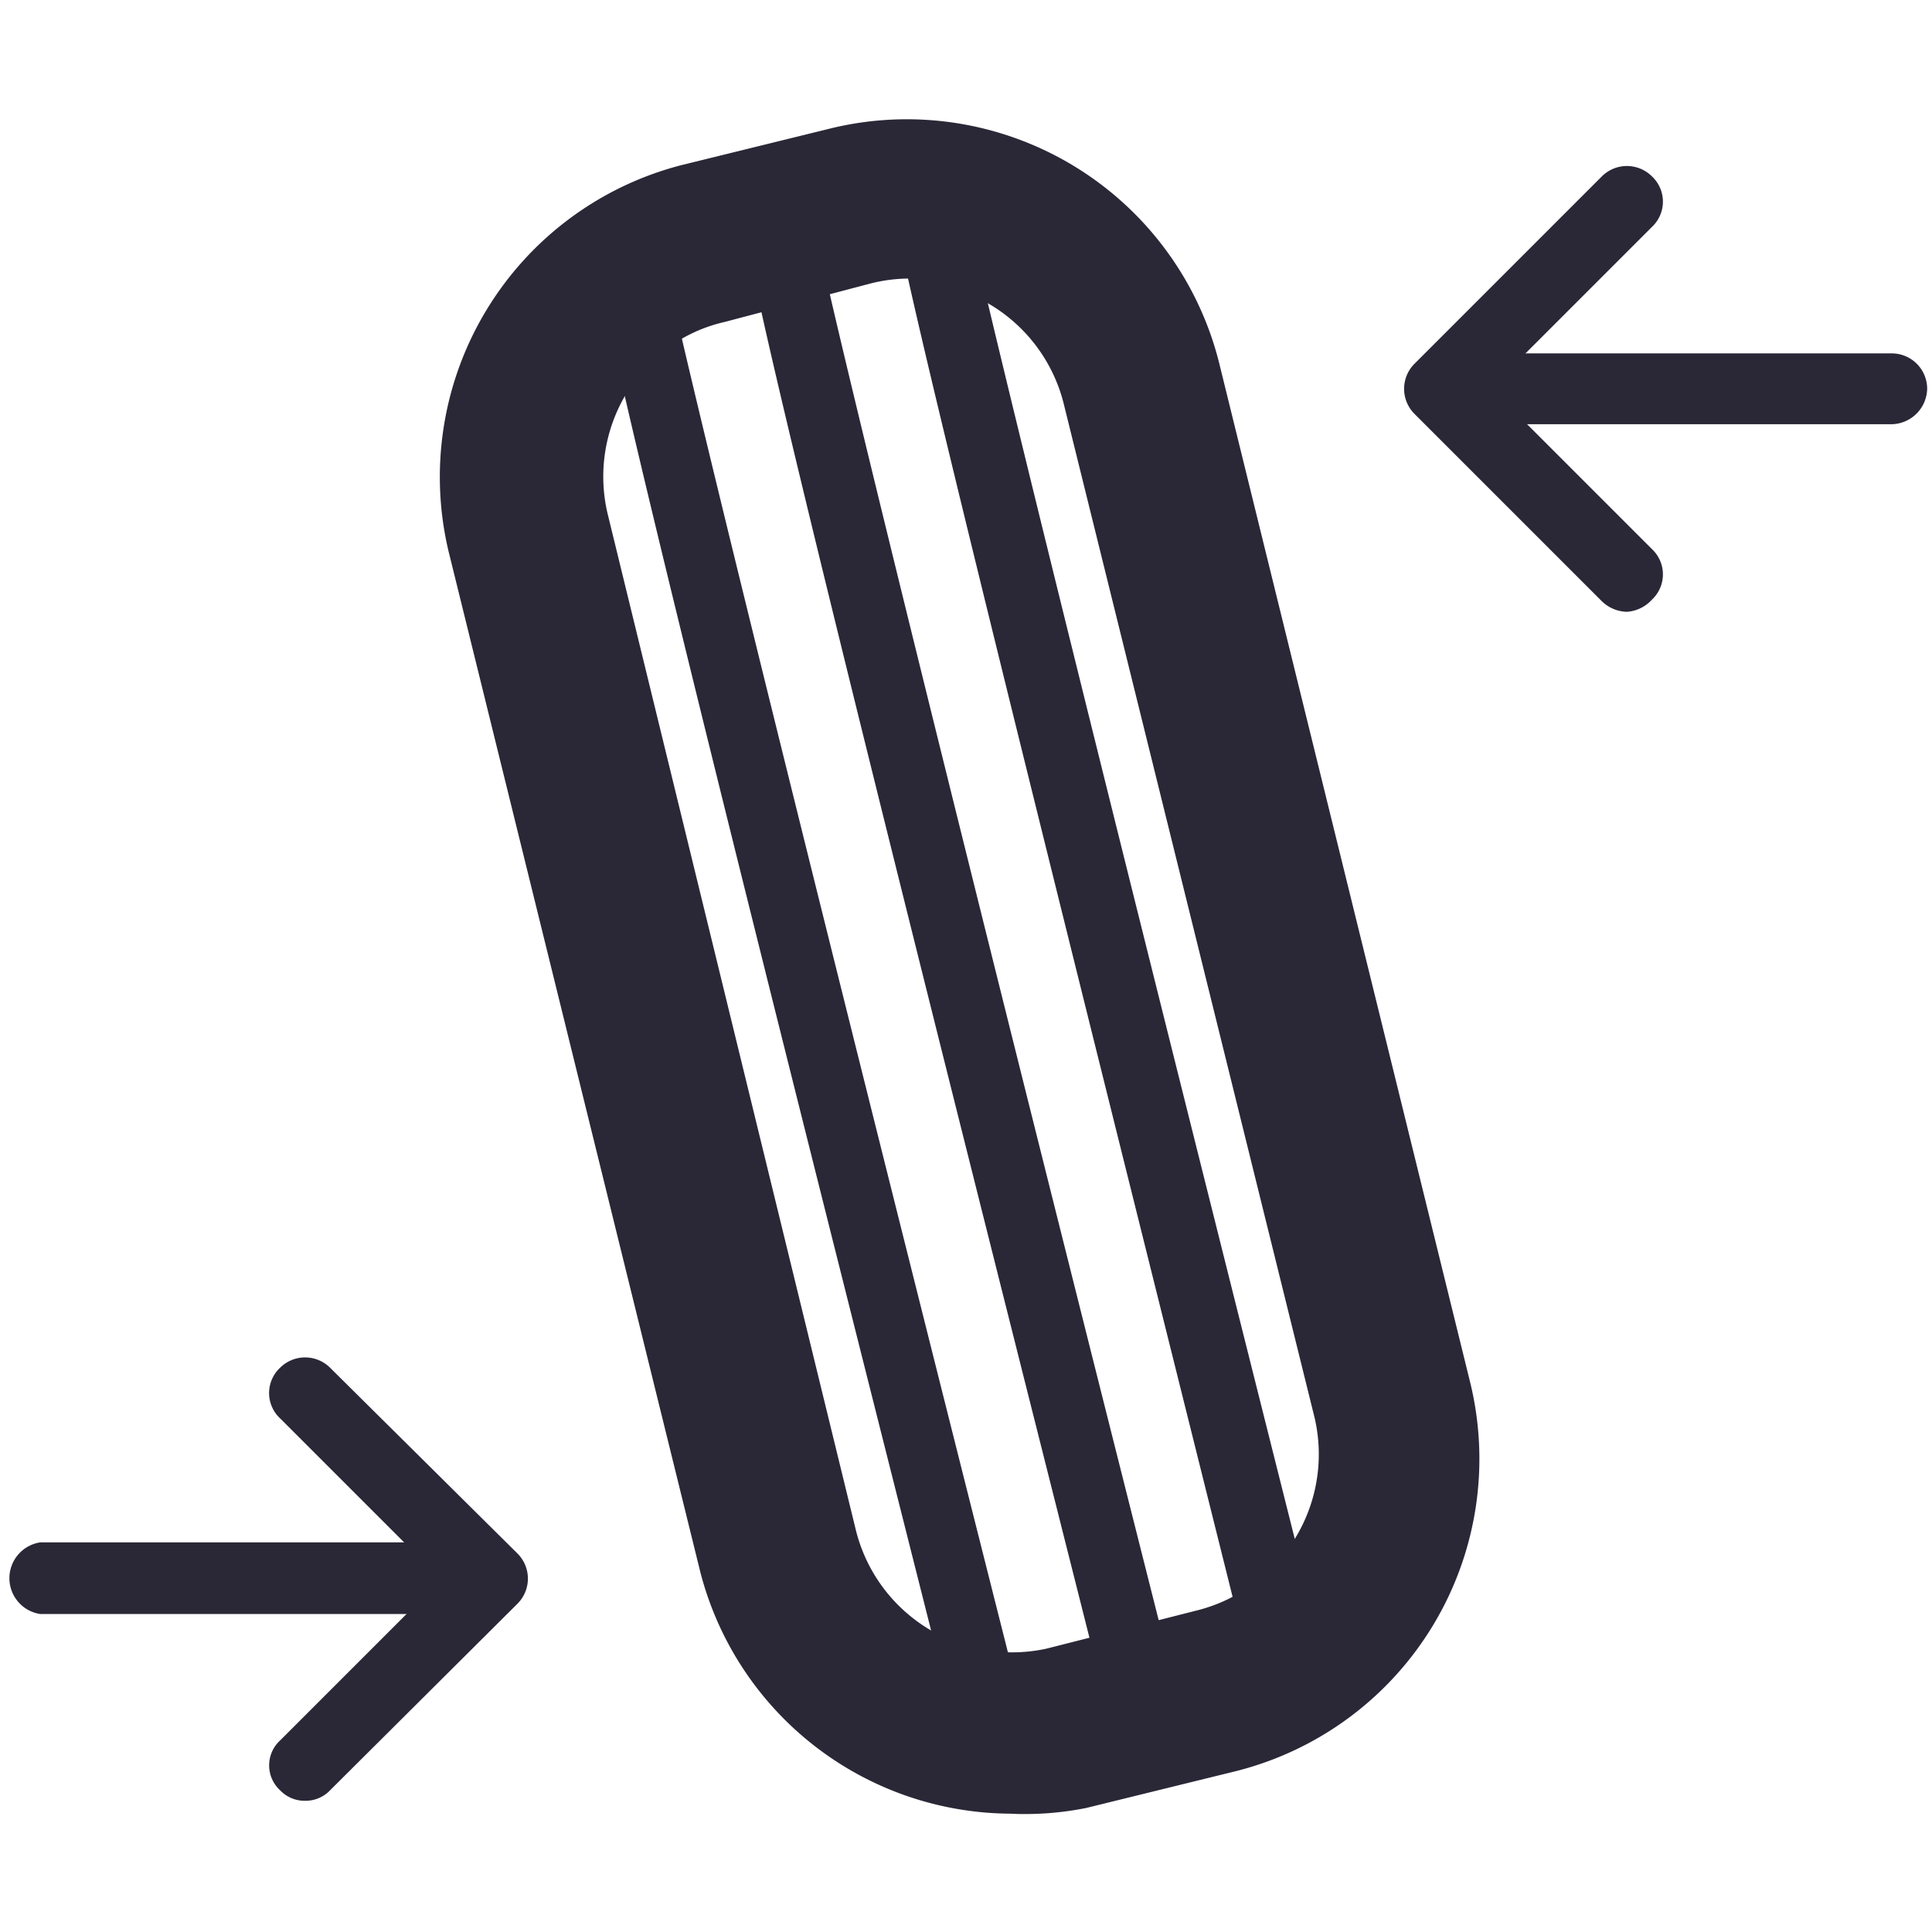
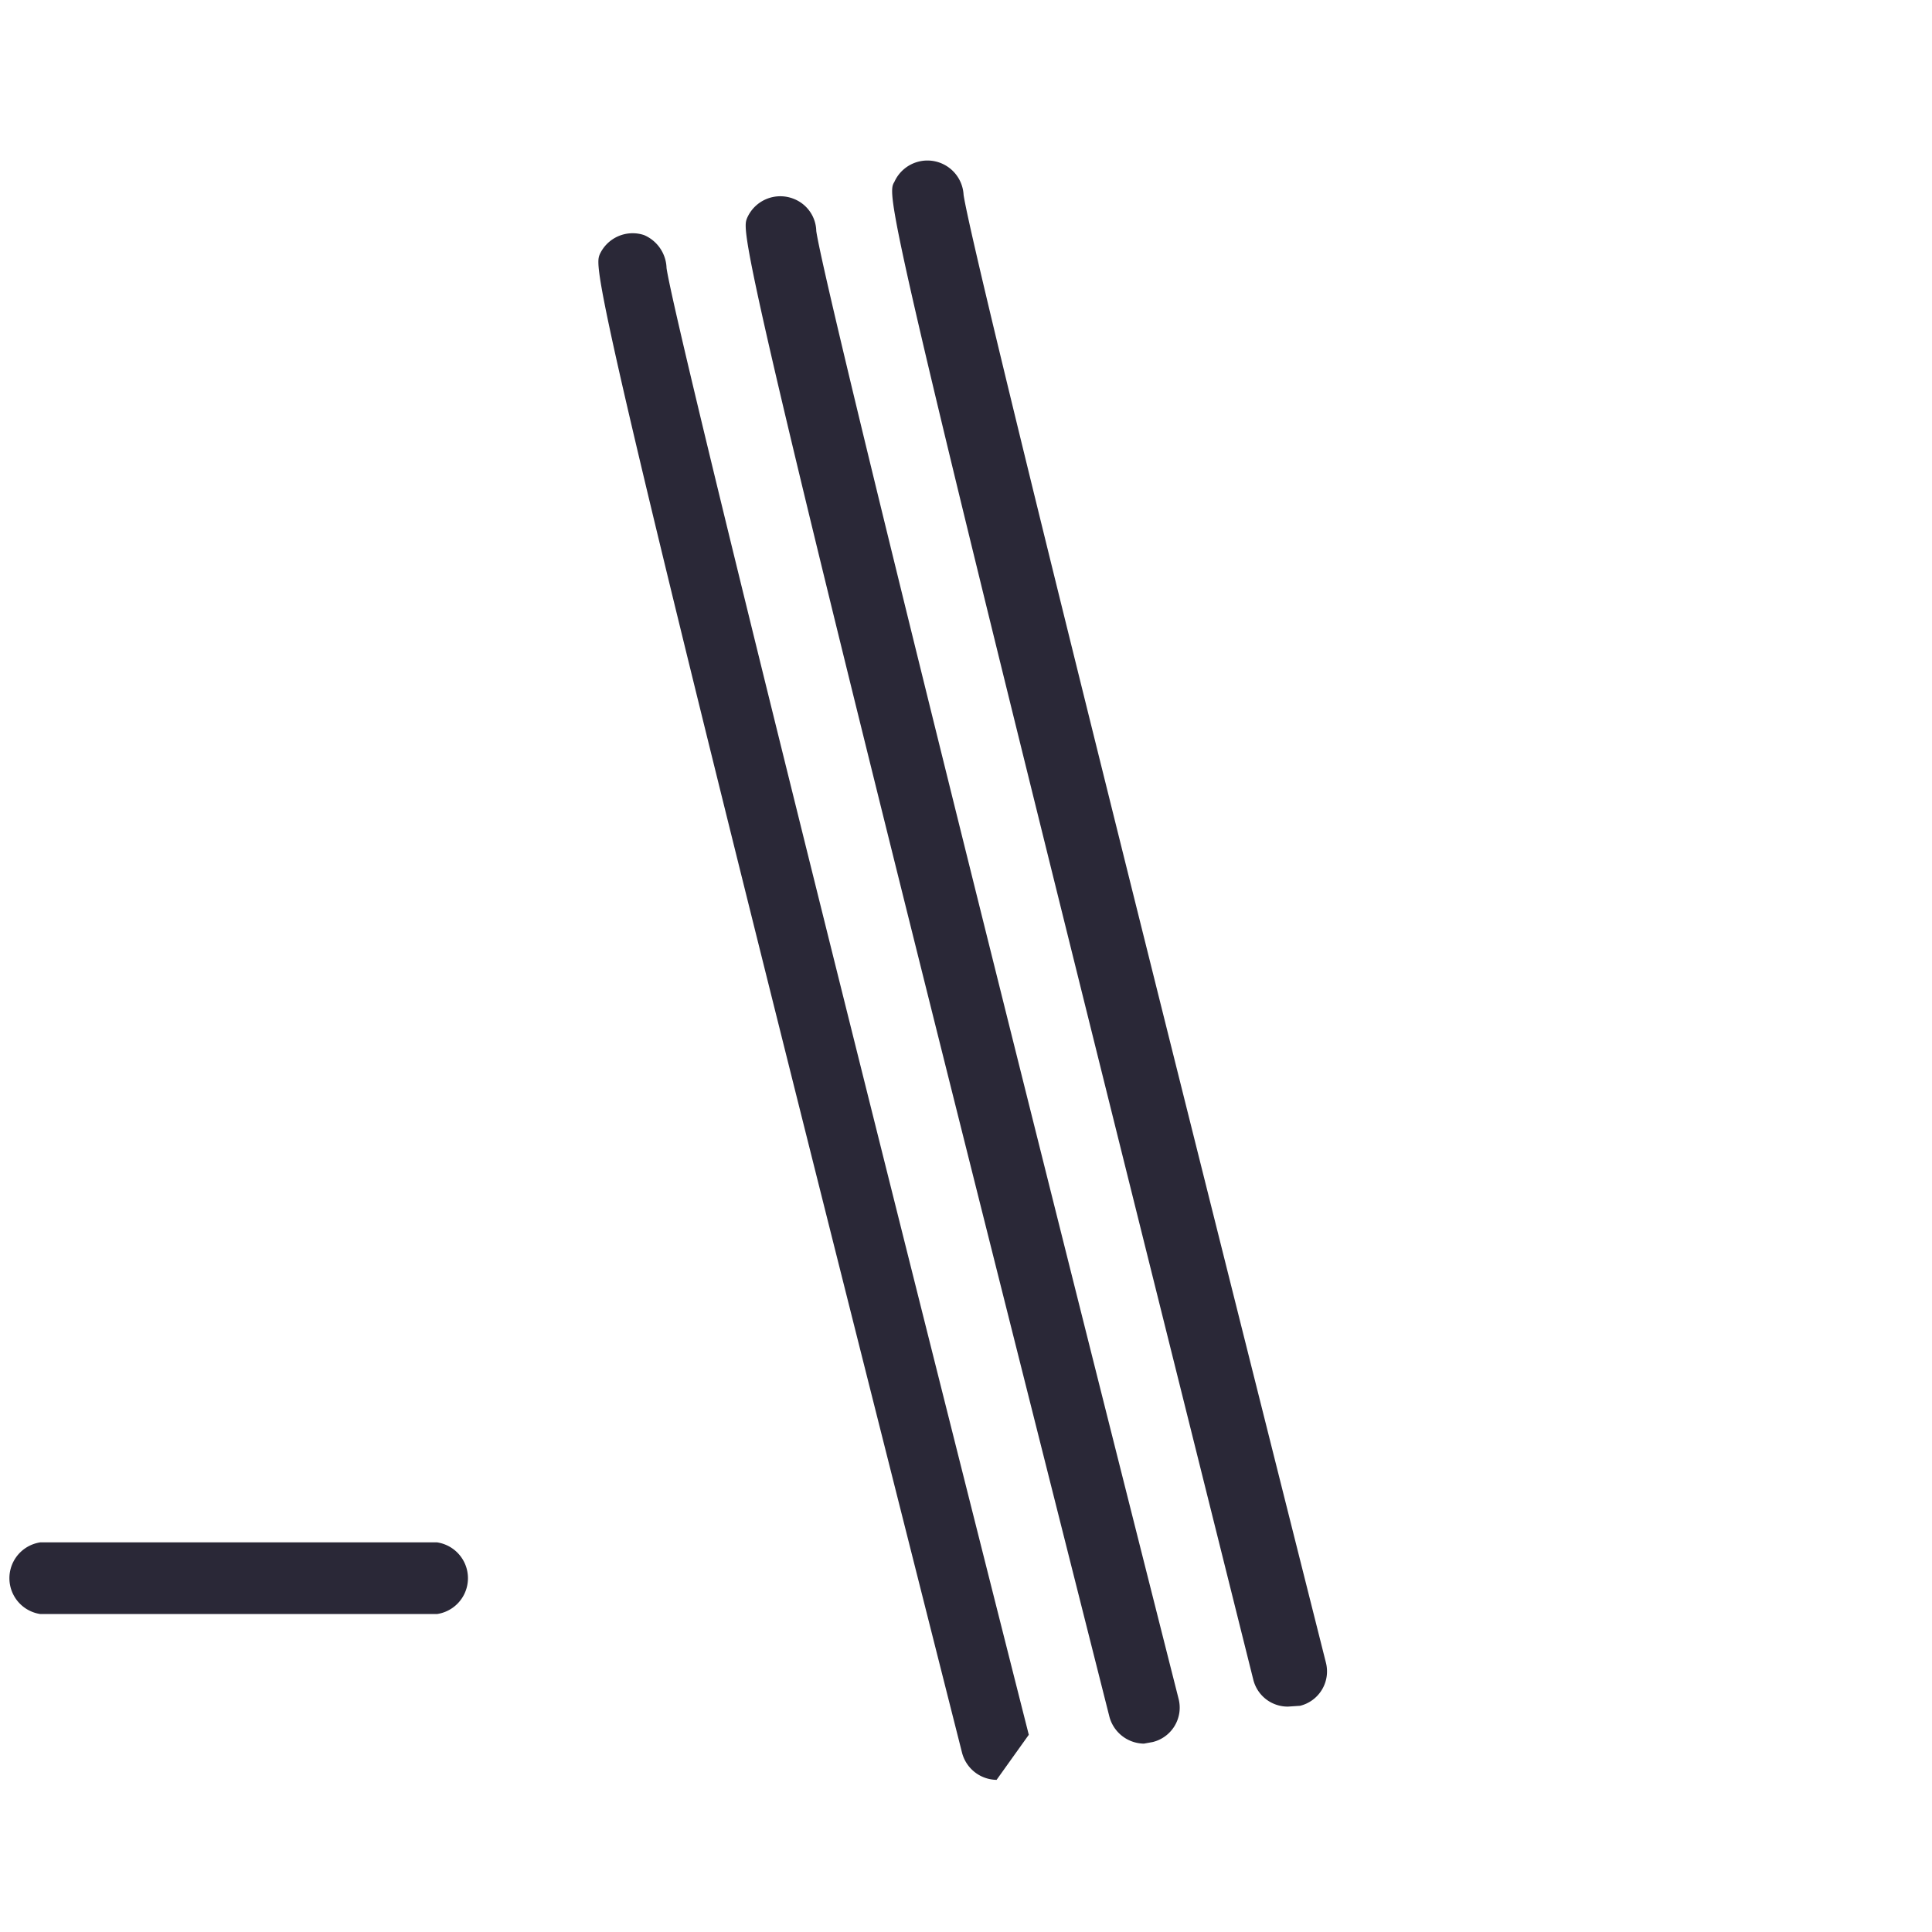
<svg xmlns="http://www.w3.org/2000/svg" id="Lager_1" data-name="Lager 1" viewBox="0 0 24 24">
  <title>Balance</title>
  <rect width="24" height="24" fill="none" />
  <path d="M16,21.2a.44.44,0,0,1-.43-.33C11,2.58,11,2.44,11.11,2.26a.45.45,0,0,1,.86.16c.11.75,2.75,11.28,4.5,18.23a.44.44,0,0,1-.32.54Z" fill="#2a2837" />
  <path d="M14.21,21.66a.45.45,0,0,1-.43-.34C9.15,3,9.21,2.89,9.28,2.71a.45.45,0,0,1,.58-.24.44.44,0,0,1,.28.4c.11.76,2.74,11.28,4.5,18.23a.44.44,0,0,1-.32.54Z" fill="#2a2837" />
-   <path d="M12.38,22.11a.45.45,0,0,1-.43-.34C7.32,3.48,7.38,3.34,7.45,3.16A.45.45,0,0,1,8,2.92a.46.46,0,0,1,.28.41c.11.75,2.74,11.27,4.5,18.22a.44.44,0,0,1-.32.54Z" fill="#2a2837" />
-   <path d="M12.54,22.53a4,4,0,0,1-3.84-3L5.57,6.84a4,4,0,0,1,2.9-4.79l1.87-.46a4,4,0,0,1,4.8,2.9l3.12,12.67A4,4,0,0,1,15.36,22l-1.87.46A3.87,3.87,0,0,1,12.54,22.53ZM11.29,3.46a2,2,0,0,0-.47.06L9,4a1.91,1.91,0,0,0-1.22.89,2,2,0,0,0-.23,1.5L10.63,19A2,2,0,0,0,13,20.48L14.89,20a2,2,0,0,0,1.44-2.39L13.21,5h0a2,2,0,0,0-1.92-1.5Z" fill="#2a2837" />
+   <path d="M12.38,22.11a.45.45,0,0,1-.43-.34C7.32,3.48,7.38,3.34,7.45,3.16A.45.45,0,0,1,8,2.92a.46.46,0,0,1,.28.41c.11.75,2.74,11.27,4.5,18.22Z" fill="#2a2837" />
  <path d="M5.43,20.05H.5a.45.45,0,0,1,0-.89H5.43a.45.45,0,0,1,0,.89Z" fill="#2a2837" />
-   <path d="M3.79,22.37a.42.42,0,0,1-.31-.13.42.42,0,0,1,0-.62l2-2-2-2a.43.43,0,0,1,0-.63.44.44,0,0,1,.62,0L6.43,19.3a.44.44,0,0,1,0,.62L4.1,22.24A.42.42,0,0,1,3.79,22.37Z" fill="#2a2837" />
-   <path d="M23.49,5.27H18.57a.45.45,0,0,1-.45-.44.44.44,0,0,1,.45-.44h4.92a.44.44,0,0,1,.45.44A.45.45,0,0,1,23.49,5.27Z" fill="#2a2837" />
-   <path d="M20.21,7.6a.46.46,0,0,1-.31-.13L17.57,5.14a.44.44,0,0,1,0-.62L19.9,2.19a.44.44,0,0,1,.62,0,.43.43,0,0,1,0,.63l-2,2,2,2a.43.43,0,0,1,0,.63A.46.46,0,0,1,20.21,7.6Z" fill="#2a2837" />
</svg>